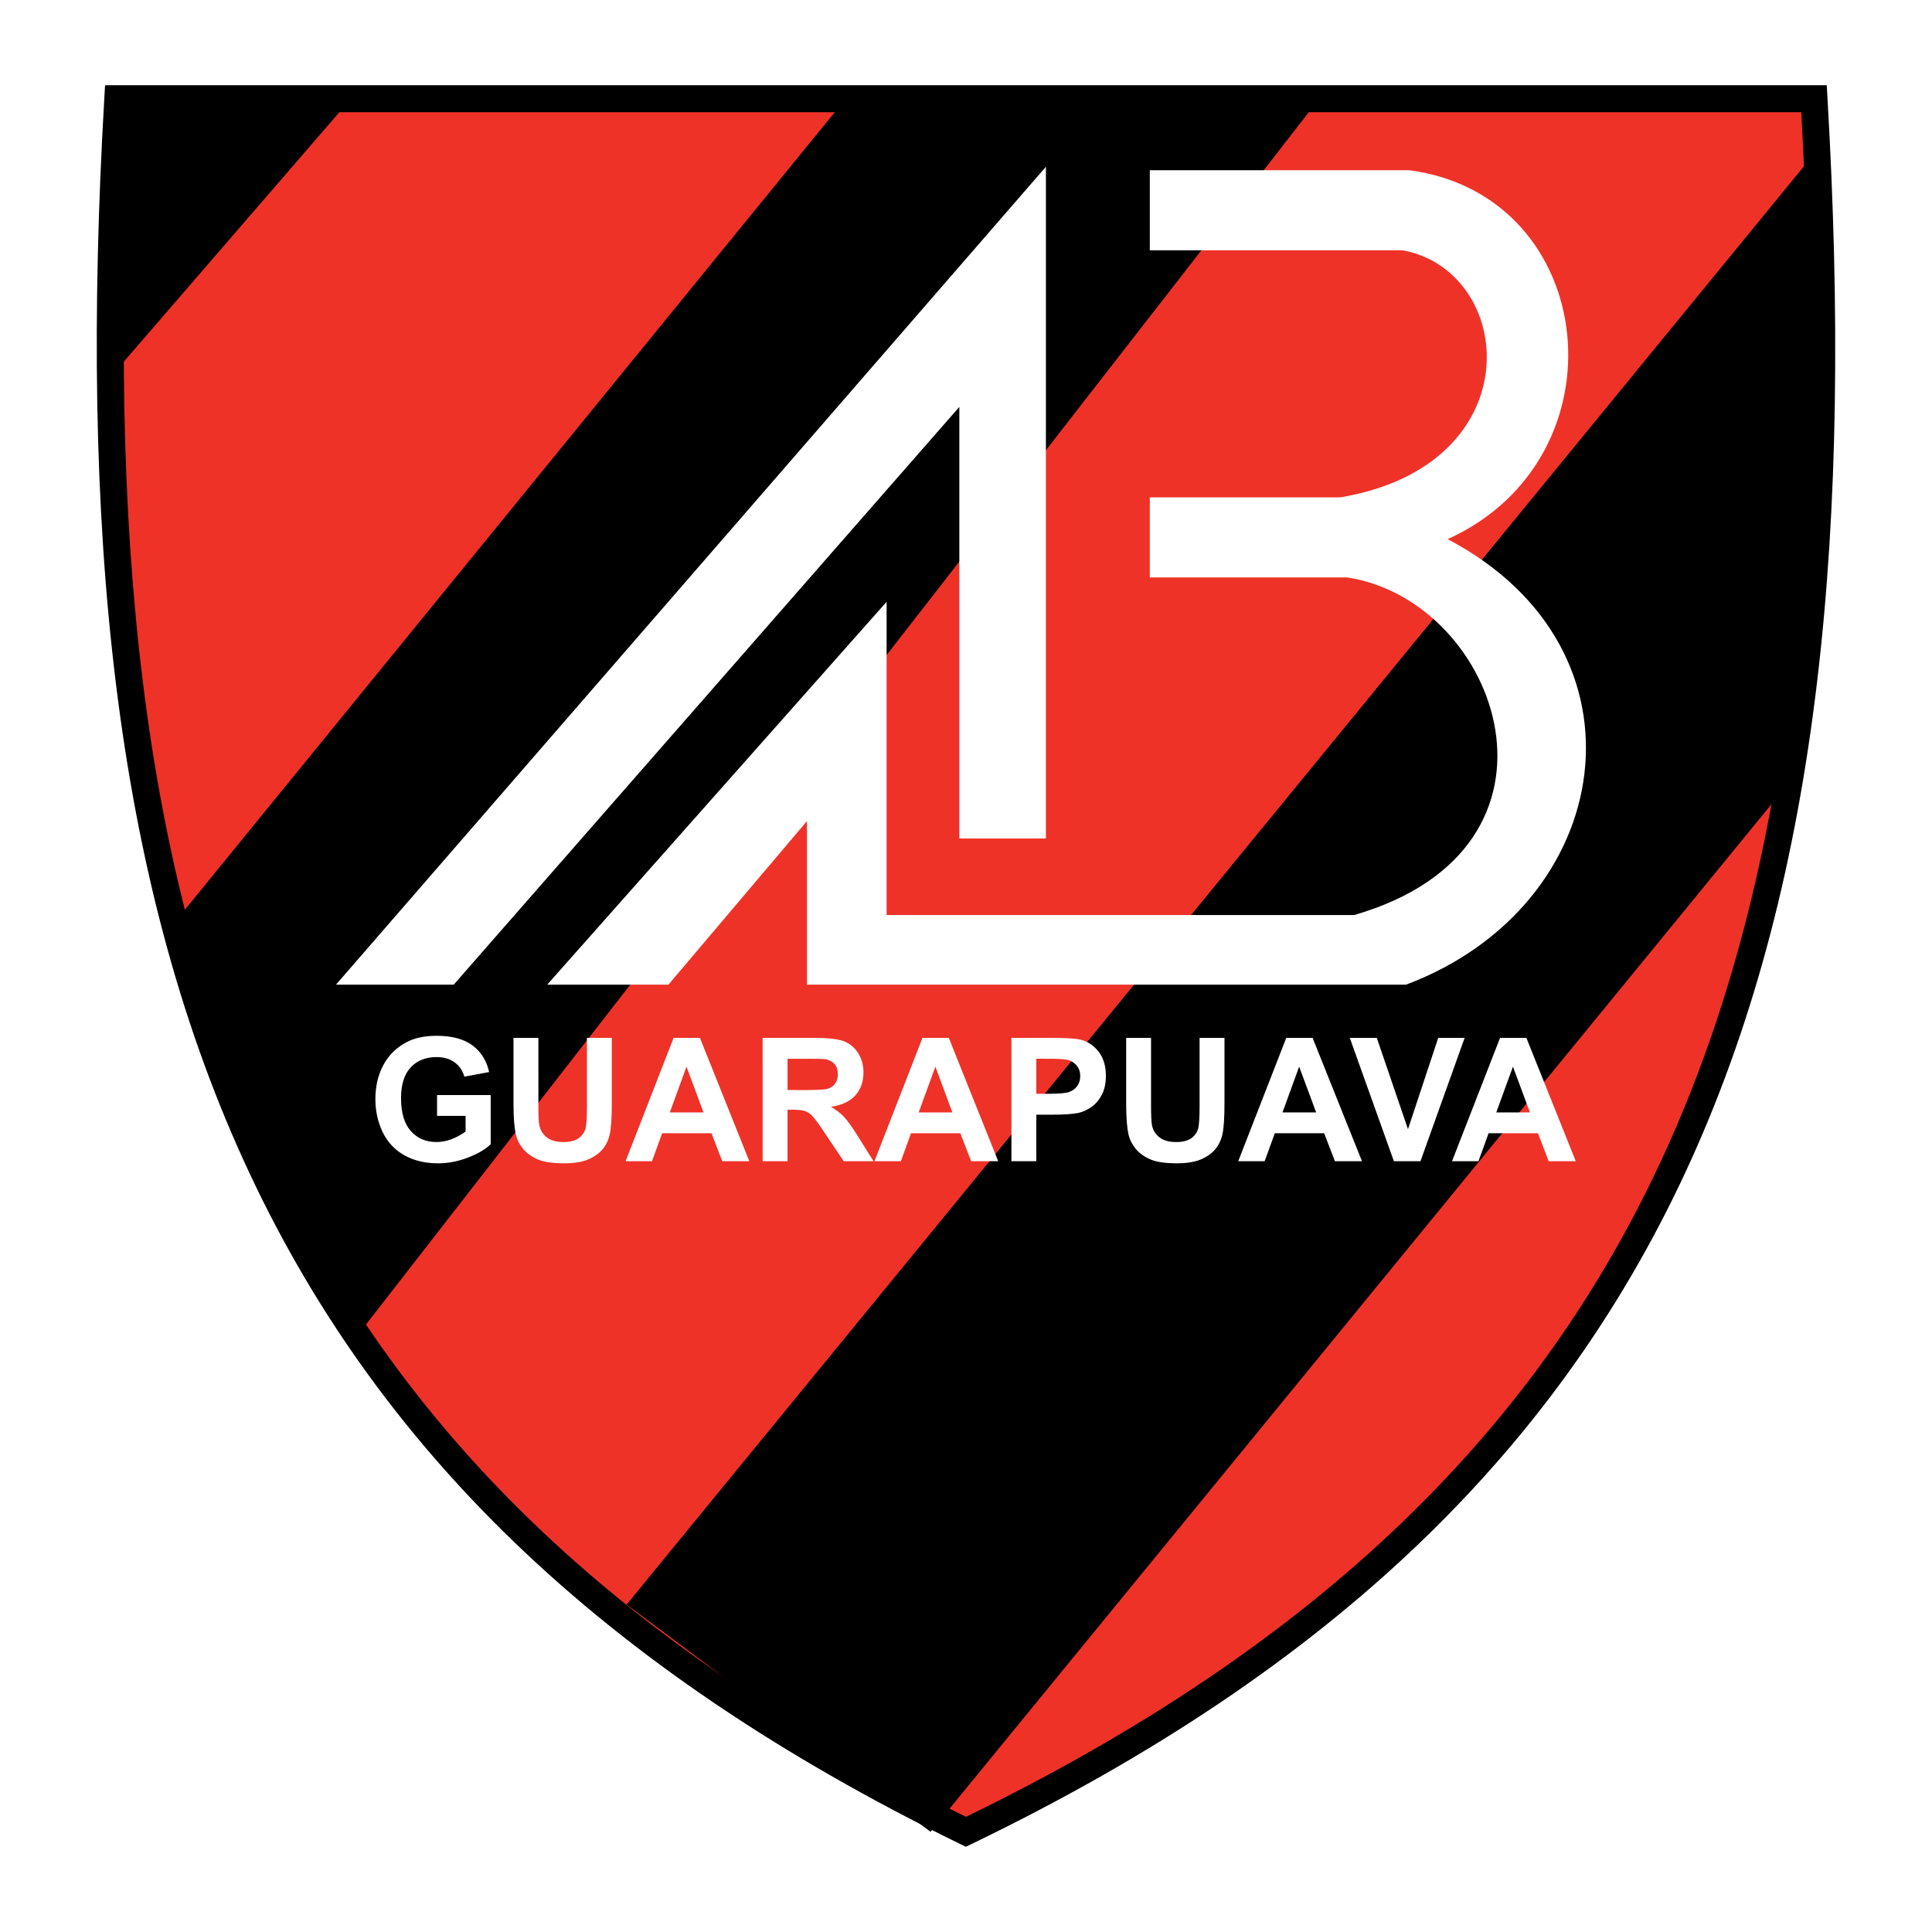
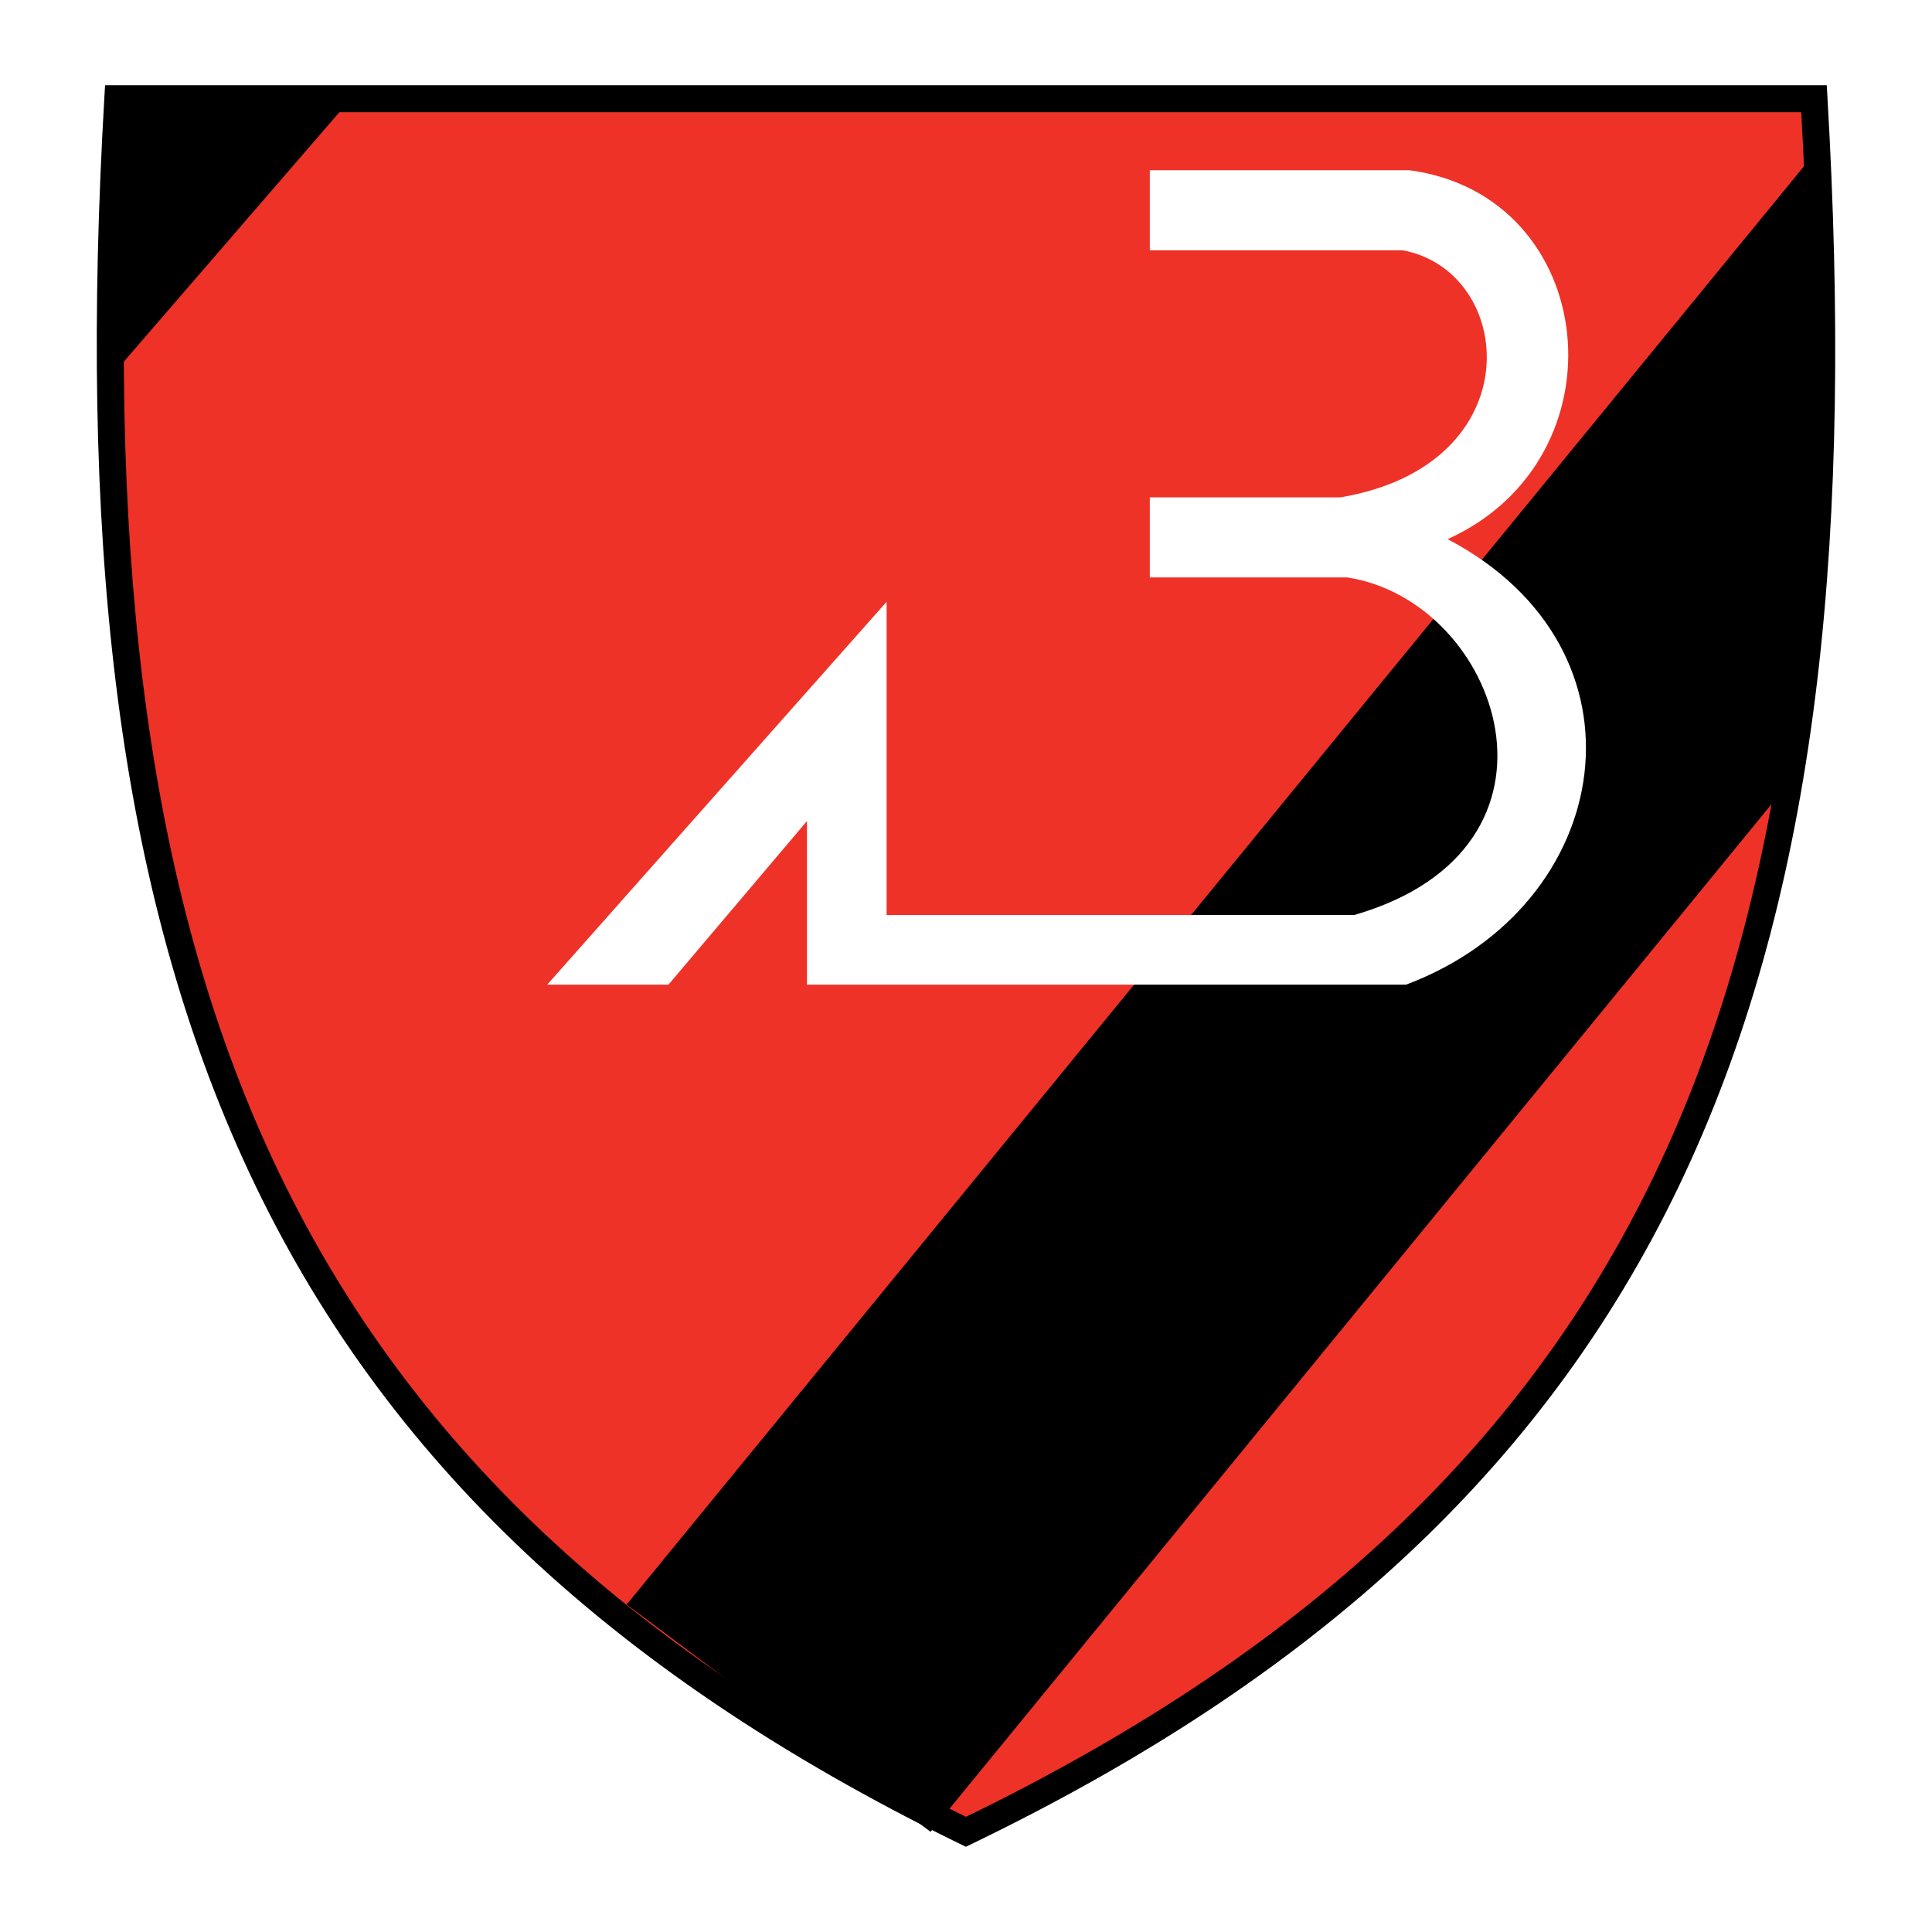
<svg xmlns="http://www.w3.org/2000/svg" version="1.0" id="Layer_1" x="0px" y="0px" width="192.756px" height="192.756px" viewBox="0 0 192.756 192.756" enable-background="new 0 0 192.756 192.756" xml:space="preserve">
  <g>
-     <polygon fill-rule="evenodd" clip-rule="evenodd" fill="#FFFFFF" points="0,0 192.756,0 192.756,192.756 0,192.756 0,0  " />
    <path fill-rule="evenodd" clip-rule="evenodd" fill="#EE3228" d="M11.753,9.848h169.231   c4.937,85.039-12.692,138.187-84.615,172.912C25.151,148.035,6.817,94.887,11.753,9.848L11.753,9.848z" />
    <path d="M11.753,8.504h169.231h1.271l0.073,1.271c2.479,42.721-0.724,77.465-13.606,105.948   c-12.914,28.553-35.504,50.736-71.771,68.246l-0.588,0.283l-0.583-0.283c-35.905-17.508-58.494-39.688-71.496-68.24   C11.311,87.24,7.929,52.494,10.409,9.775l0.074-1.271H11.753L11.753,8.504z M179.712,11.193H13.027   c-2.317,41.736,1.06,75.678,13.695,103.422c12.664,27.809,34.68,49.477,69.652,66.65c35.311-17.17,57.324-38.838,69.901-66.645   C178.826,86.871,182.031,52.928,179.712,11.193L179.712,11.193z" />
    <polygon fill-rule="evenodd" clip-rule="evenodd" points="35.023,9.848 11.753,36.777 11.048,9.848 35.023,9.848  " />
-     <path fill-rule="evenodd" clip-rule="evenodd" d="M84.382,9.848L17.395,92.052c3.056,14.409,9.638,30.473,18.333,41.102   L131.626,9.848H84.382L84.382,9.848z" />
    <path fill-rule="evenodd" clip-rule="evenodd" d="M180.279,16.226L62.523,160.084l30.321,22.676l84.867-103.708   C180.581,56.491,181.783,36.894,180.279,16.226L180.279,16.226z" />
-     <polygon fill-rule="evenodd" clip-rule="evenodd" fill="#FFFFFF" points="45.268,98.238 95.713,40.597 95.713,83.655    104.351,83.655 104.351,16.637 33.521,98.238 45.268,98.238  " />
    <path fill-rule="evenodd" clip-rule="evenodd" fill="#FFFFFF" d="M114.717,16.985h25.913c18.949,2.546,21.714,28.704,3.801,36.807   c20.96,10.996,16.813,36.575-4.146,44.446H80.511v-16.32l-13.82,16.32H54.597l33.86-38.196v31.252h46.644   c23.269-6.717,14.515-31.371-0.69-33.683h-19.694v-7.987h19.003c19.233-3.241,17.506-22.571,6.219-24.654h-25.222V16.985   L114.717,16.985z" />
-     <path fill-rule="evenodd" clip-rule="evenodd" fill="#FFFFFF" d="M43.604,111.328v-2.072h5.353v4.902   c-0.518,0.506-1.273,0.949-2.26,1.332c-0.987,0.381-1.989,0.574-3.001,0.574c-1.287,0-2.41-0.271-3.366-0.809   c-0.956-0.541-1.677-1.314-2.157-2.316c-0.48-1.006-0.721-2.1-0.721-3.279c0-1.281,0.268-2.42,0.804-3.416   c0.536-0.996,1.324-1.76,2.36-2.291c0.789-0.406,1.771-0.611,2.946-0.611c1.528,0,2.723,0.32,3.58,0.959   c0.857,0.641,1.412,1.527,1.657,2.658l-2.468,0.459c-0.172-0.602-0.498-1.08-0.976-1.428c-0.478-0.35-1.078-0.525-1.793-0.525   c-1.085,0-1.949,0.344-2.588,1.031c-0.641,0.688-0.962,1.711-0.962,3.064c0,1.461,0.326,2.557,0.974,3.285   c0.648,0.73,1.501,1.096,2.553,1.096c0.518,0,1.041-0.102,1.563-0.307s0.973-0.453,1.349-0.742v-1.561L43.604,111.328   L43.604,111.328z M51.233,103.549l2.483,0.002v6.664c0,1.057,0.031,1.744,0.094,2.057c0.105,0.502,0.359,0.908,0.759,1.213   c0.4,0.303,0.949,0.457,1.642,0.457c0.704,0,1.235-0.145,1.592-0.434c0.357-0.287,0.576-0.643,0.647-1.061   c0.072-0.42,0.109-1.115,0.109-2.09v-6.807h2.483v6.463c0,1.477-0.067,2.521-0.201,3.129c-0.134,0.609-0.381,1.125-0.742,1.545   c-0.361,0.42-0.846,0.756-1.449,1.004c-0.603,0.246-1.393,0.373-2.367,0.373c-1.175,0-2.066-0.137-2.671-0.408   c-0.607-0.27-1.088-0.623-1.441-1.055c-0.353-0.434-0.584-0.893-0.696-1.365c-0.161-0.705-0.244-1.746-0.244-3.123V103.549   L51.233,103.549z M74.76,115.854h-2.702l-1.074-2.793h-4.92l-1.014,2.793h-2.635l4.79-12.303h2.628L74.76,115.854L74.76,115.854z    M70.187,110.984l-1.694-4.564l-1.664,4.566L70.187,110.984L70.187,110.984z M76.089,115.854l-0.002-12.303h5.23   c1.313,0,2.271,0.111,2.865,0.33c0.594,0.221,1.072,0.617,1.429,1.18c0.357,0.564,0.538,1.213,0.538,1.938   c0,0.926-0.272,1.689-0.812,2.289c-0.542,0.602-1.355,0.98-2.434,1.137c0.536,0.312,0.982,0.656,1.331,1.033   c0.348,0.375,0.821,1.043,1.414,1.998l1.503,2.398h-2.973l-1.796-2.676c-0.636-0.955-1.074-1.561-1.308-1.809   c-0.234-0.25-0.484-0.422-0.746-0.514c-0.263-0.092-0.681-0.139-1.253-0.139h-0.502v5.137H76.089L76.089,115.854z M78.573,108.752   l1.838,0.002c1.19,0,1.936-0.051,2.231-0.15c0.297-0.1,0.531-0.273,0.697-0.52c0.167-0.246,0.252-0.557,0.252-0.924   c0-0.414-0.112-0.748-0.33-1.004c-0.221-0.254-0.534-0.414-0.936-0.482c-0.201-0.025-0.809-0.041-1.813-0.041h-1.938V108.752   L78.573,108.752z M99.59,115.854h-2.702l-1.074-2.793h-4.92l-1.014,2.793h-2.635l4.791-12.303h2.628L99.59,115.854L99.59,115.854z    M95.017,110.984l-1.695-4.564l-1.664,4.566L95.017,110.984L95.017,110.984z M100.91,115.854l-0.002-12.303h3.988   c1.51,0,2.494,0.062,2.954,0.186c0.704,0.184,1.296,0.586,1.769,1.203c0.476,0.617,0.715,1.418,0.715,2.396   c0,0.754-0.139,1.393-0.411,1.904c-0.272,0.514-0.623,0.92-1.045,1.213s-0.853,0.49-1.288,0.584   c-0.592,0.115-1.452,0.176-2.577,0.176h-1.619v4.641H100.91L100.91,115.854z M103.394,105.629v3.494h1.359   c0.979,0,1.633-0.064,1.964-0.193c0.33-0.129,0.59-0.332,0.776-0.605c0.188-0.271,0.282-0.594,0.282-0.955   c0-0.447-0.132-0.816-0.394-1.107c-0.264-0.291-0.599-0.475-1-0.547c-0.296-0.053-0.894-0.082-1.789-0.082L103.394,105.629   L103.394,105.629z M112.357,103.549l2.483,0.002v6.664c0,1.057,0.031,1.744,0.094,2.057c0.105,0.502,0.36,0.908,0.76,1.213   c0.399,0.303,0.949,0.457,1.641,0.457c0.704,0,1.235-0.145,1.593-0.434c0.357-0.287,0.576-0.643,0.647-1.061   c0.072-0.42,0.109-1.115,0.109-2.09v-6.807h2.483v6.463c0,1.477-0.067,2.521-0.201,3.129c-0.134,0.609-0.382,1.125-0.741,1.545   c-0.361,0.42-0.846,0.756-1.449,1.004c-0.603,0.246-1.394,0.373-2.367,0.373c-1.175,0-2.065-0.137-2.671-0.408   c-0.607-0.27-1.088-0.623-1.44-1.055c-0.353-0.434-0.585-0.893-0.696-1.365c-0.161-0.705-0.244-1.746-0.244-3.123V103.549   L112.357,103.549z M135.885,115.854h-2.702l-1.074-2.793h-4.92l-1.014,2.793h-2.636l4.791-12.303h2.628L135.885,115.854   L135.885,115.854z M131.312,110.984l-1.695-4.564l-1.664,4.566L131.312,110.984L131.312,110.984z M139.069,115.854l-4.399-12.303   h2.693l3.113,9.107l3.015-9.107h2.636l-4.406,12.303H139.069L139.069,115.854z M157.215,115.854h-2.702l-1.074-2.793h-4.92   l-1.014,2.793h-2.636l4.791-12.303h2.628L157.215,115.854L157.215,115.854z M152.642,110.984l-1.695-4.564l-1.664,4.566   L152.642,110.984L152.642,110.984z" />
  </g>
</svg>